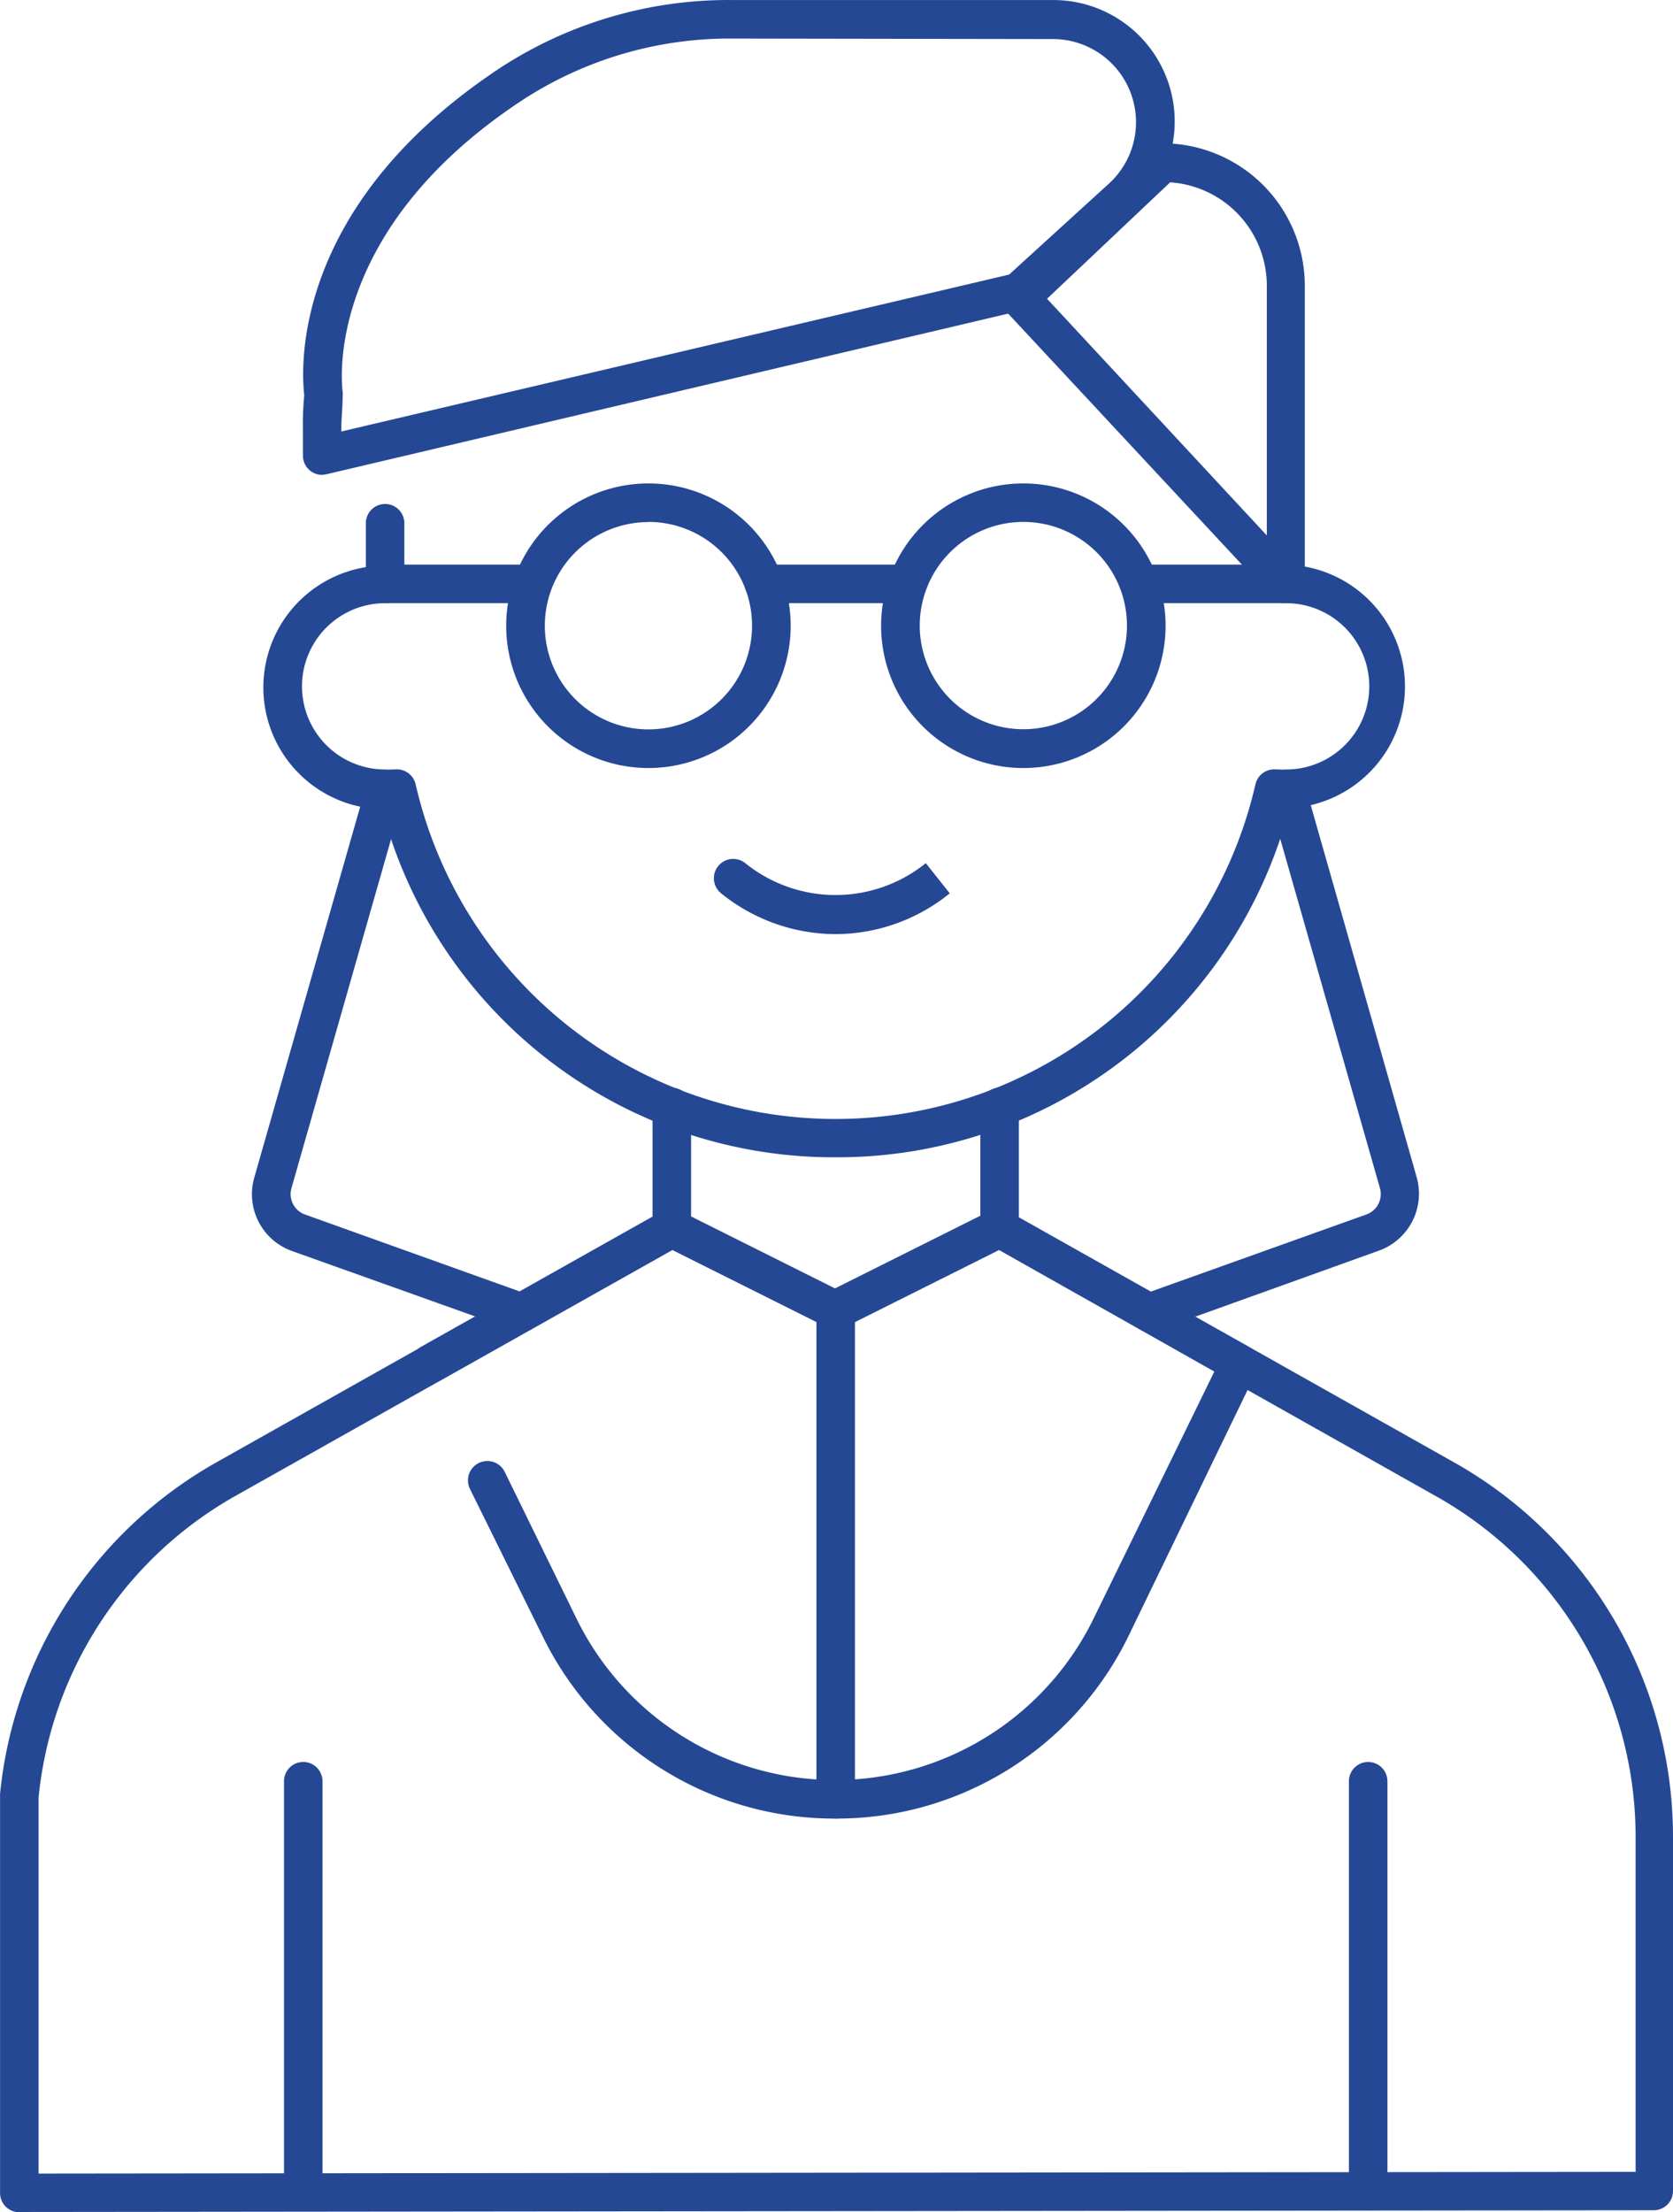
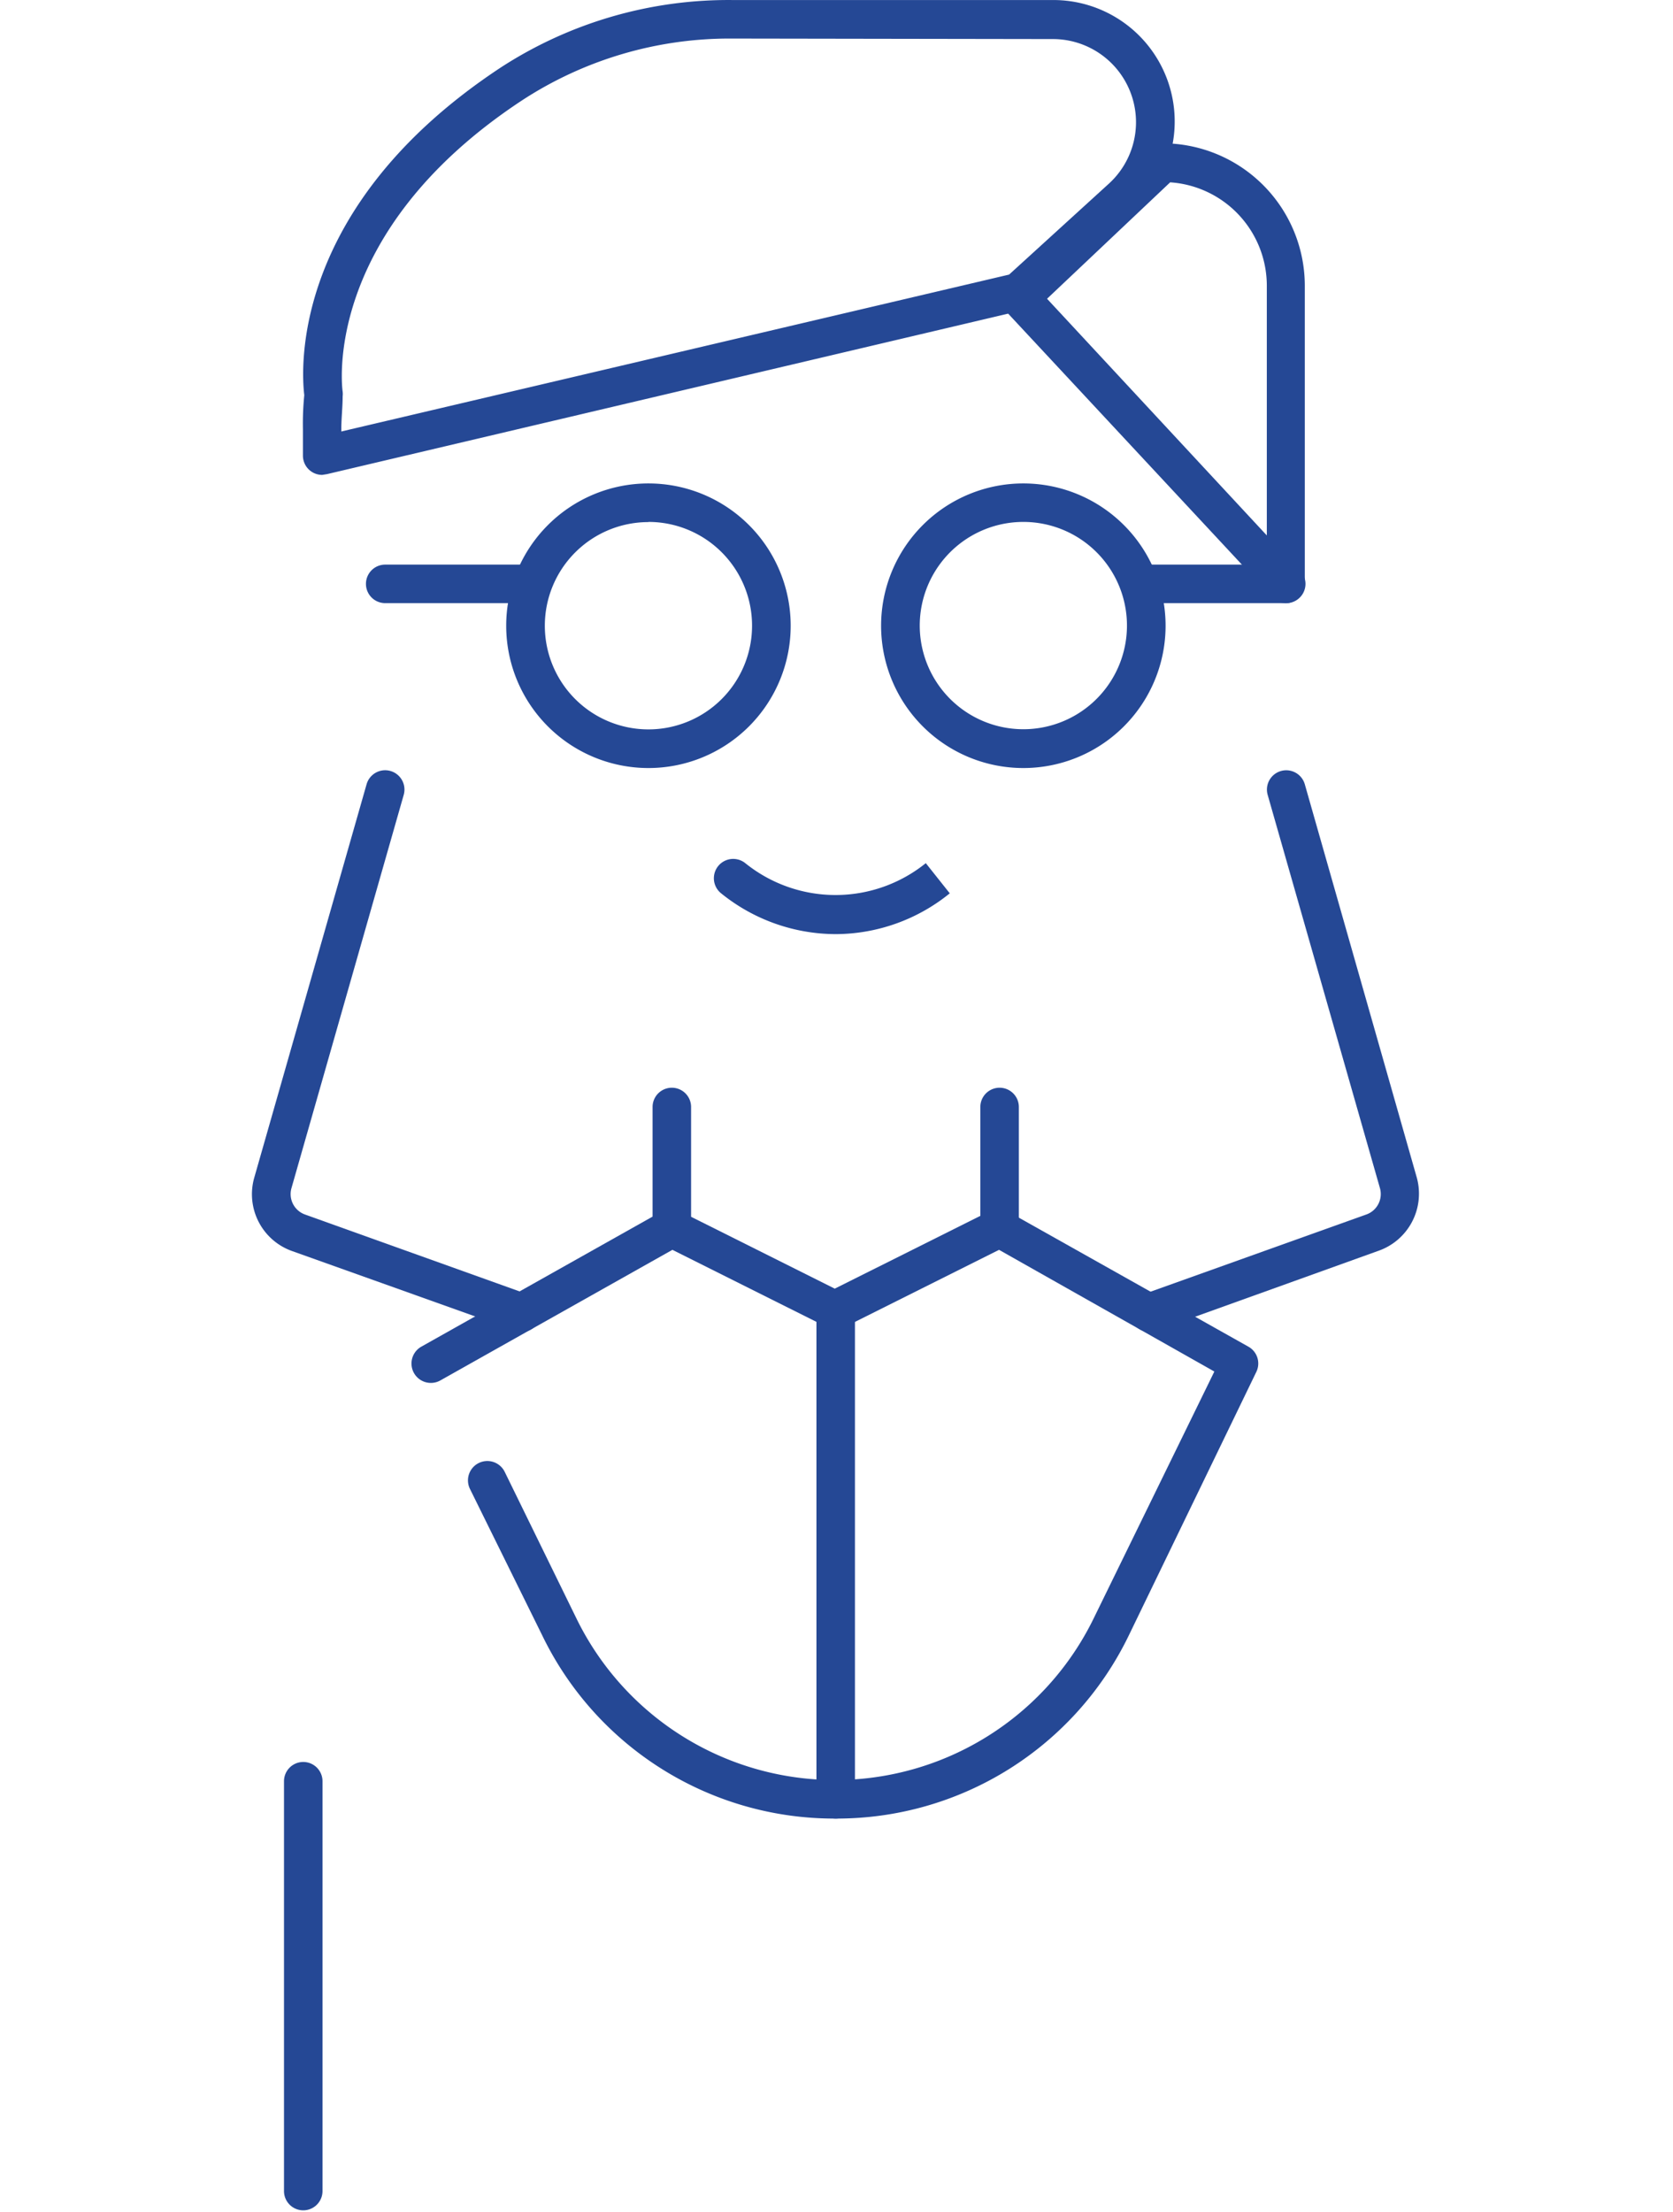
<svg xmlns="http://www.w3.org/2000/svg" width="52.14" height="68.916" viewBox="0 0 52.14 68.916">
  <g id="noun-teacher-2463963" transform="translate(-20.69 -6.799)">
    <path id="Path_6422" data-name="Path 6422" d="M55.052,68.025a.6.6,0,0,1-.6-.6V63.652a.6.6,0,1,1,1.2,0v3.771a.6.6,0,0,1-.6.6Z" transform="translate(-13.424 -22.368)" fill="#254895" />
-     <path id="Path_6423" data-name="Path 6423" d="M21.292,100.577a.6.6,0,0,1-.6-.6V87.536a13.372,13.372,0,0,1,6.728-10.312l13.914-7.831a.6.6,0,0,1,.566,0L46.718,71.8l4.819-2.409a.6.6,0,0,1,.566,0l13.914,7.831a13.384,13.384,0,0,1,6.813,11.65V99.915a.6.6,0,0,1-.6.6l-50.977.054Zm.6-12.945v11.74l49.773-.054V88.874a12.18,12.18,0,0,0-6.216-10.6L51.826,70.6l-4.819,2.409a.6.6,0,0,1-.542,0L41.646,70.6,28.009,78.272a12.168,12.168,0,0,0-6.114,9.355Z" transform="translate(0 -24.862)" fill="#254895" />
    <path id="Path_6424" data-name="Path 6424" d="M79.773,64.15a.6.6,0,0,1-.2-1.169l6.957-2.488a.675.675,0,0,0,.422-.819L83.453,47.423a.6.6,0,0,1,1.157-.331L88.1,59.344a1.885,1.885,0,0,1-1.2,2.283l-6.921,2.488A.6.6,0,0,1,79.773,64.15Z" transform="translate(-23.255 -15.861)" fill="#254895" />
    <path id="Path_6425" data-name="Path 6425" d="M42.128,64.15a.6.6,0,0,1-.2-.036l-6.957-2.482a1.879,1.879,0,0,1-1.175-2.289l3.5-12.252a.6.6,0,0,1,1.157.331L34.954,59.675a.675.675,0,0,0,.422.819l6.945,2.488a.6.6,0,0,1-.2,1.169Z" transform="translate(-5.181 -15.861)" fill="#254895" />
-     <path id="Path_6426" data-name="Path 6426" d="M52.152,53.214A14.559,14.559,0,0,1,38.014,42.371a3.795,3.795,0,0,1-.506-7.541V33.462a.6.6,0,1,1,1.2,0v1.891a.6.6,0,0,1-.6.6,2.59,2.59,0,0,0,0,5.18,1.361,1.361,0,0,0,.187,0h.108a.6.6,0,0,1,.657.464,13.426,13.426,0,0,0,26.172,0,.6.6,0,0,1,.657-.464h.114a1.392,1.392,0,0,0,.187,0,2.59,2.59,0,1,0,0-5.18.6.6,0,0,1,0-1.2,3.795,3.795,0,0,1,.1,7.584A14.559,14.559,0,0,1,52.152,53.214Z" transform="translate(-5.416 -10.363)" fill="#254895" />
    <path id="Path_6427" data-name="Path 6427" d="M55.2,88.317a10.107,10.107,0,0,1-9.144-5.7L43.8,78.047a.6.6,0,0,1,1.084-.53l2.235,4.566a8.969,8.969,0,0,0,16.119,0L67,74.391,60.29,70.6l-4.819,2.409a.6.6,0,0,1-.542,0L50.11,70.6l-7.228,4.066a.6.6,0,0,1-.6-1.048L49.785,69.4a.6.6,0,0,1,.566,0l4.819,2.409L59.989,69.4a.6.6,0,0,1,.566,0l7.505,4.216a.6.6,0,0,1,.247.789l-3.97,8.2A10.107,10.107,0,0,1,55.2,88.317Z" transform="translate(-8.464 -24.866)" fill="#254895" />
    <path id="Path_6428" data-name="Path 6428" d="M72.012,68.025a.6.6,0,0,1-.6-.6V63.652a.6.6,0,1,1,1.2,0v3.771A.6.6,0,0,1,72.012,68.025Z" transform="translate(-20.169 -22.368)" fill="#254895" />
    <path id="Path_6429" data-name="Path 6429" d="M35.982,111.889a.6.6,0,0,1-.6-.6V98.522a.6.6,0,0,1,1.2,0v12.764A.6.6,0,0,1,35.982,111.889Z" transform="translate(-5.841 -36.234)" fill="#254895" />
-     <path id="Path_6430" data-name="Path 6430" d="M91.082,111.889a.6.6,0,0,1-.6-.6V98.522a.6.6,0,1,1,1.2,0v12.764A.6.6,0,0,1,91.082,111.889Z" transform="translate(-27.752 -36.234)" fill="#254895" />
    <path id="Path_6431" data-name="Path 6431" d="M51.313,40.667a4.433,4.433,0,1,1,4.433-4.433,4.433,4.433,0,0,1-4.433,4.433Zm0-7.662a3.229,3.229,0,1,0,3.229,3.229A3.229,3.229,0,0,0,51.313,33Z" transform="translate(-10.414 -9.942)" fill="#254895" />
    <path id="Path_6432" data-name="Path 6432" d="M70.7,40.667a4.433,4.433,0,1,1,4.445-4.433A4.433,4.433,0,0,1,70.7,40.667ZM70.7,33a3.229,3.229,0,1,0,2.291.941A3.229,3.229,0,0,0,70.7,33Z" transform="translate(-18.129 -9.942)" fill="#254895" />
    <path id="Path_6433" data-name="Path 6433" d="M61.439,53.571A5.7,5.7,0,0,1,57.861,52.3a.6.6,0,0,1,.753-.94,4.482,4.482,0,0,0,5.626,0l.747.94A5.668,5.668,0,0,1,61.439,53.571Z" transform="translate(-14.697 -17.672)" fill="#254895" />
    <path id="Path_6434" data-name="Path 6434" d="M44.668,37.2H40.222a.6.6,0,1,1,0-1.2h4.445a.6.6,0,1,1,0,1.2Z" transform="translate(-7.527 -11.612)" fill="#254895" />
    <path id="Path_6435" data-name="Path 6435" d="M83.892,37.2H79.422a.6.6,0,1,1,0-1.2h4.469a.6.6,0,1,1,0,1.2Z" transform="translate(-23.115 -11.612)" fill="#254895" />
-     <path id="Path_6436" data-name="Path 6436" d="M64.292,37.2H59.822a.6.6,0,1,1,0-1.2h4.469a.6.6,0,0,1,0,1.2Z" transform="translate(-15.321 -11.612)" fill="#254895" />
    <path id="Path_6437" data-name="Path 6437" d="M63.532,90.006a.6.6,0,0,1-.6-.6V74.182a.6.6,0,1,1,1.2,0V89.4A.6.6,0,0,1,63.532,90.006Z" transform="translate(-16.797 -26.555)" fill="#254895" />
    <path id="Path_6438" data-name="Path 6438" d="M81.355,28.54a.6.6,0,0,1-.44-.193l-8.3-8.909a.6.6,0,0,1,0-.849l4.469-4.216a.6.6,0,0,1,.416-.163,4.439,4.439,0,0,1,4.433,4.433v9.294a.6.6,0,0,1-.578.6ZM73.9,19.053l6.849,7.373V18.643a3.229,3.229,0,0,0-3.012-3.217Z" transform="translate(-20.578 -2.947)" fill="#254895" />
    <path id="Path_6439" data-name="Path 6439" d="M36.962,21.593a.6.6,0,0,1-.6-.6v-.819a9.015,9.015,0,0,1,.042-1.066c-.09-.741-.458-5.861,6.114-10.2A13.029,13.029,0,0,1,49.744,6.8h9.993a3.783,3.783,0,0,1,2.554,6.584l-3.229,2.939a.6.6,0,0,1-.265.139L37.113,21.569ZM49.726,8a11.83,11.83,0,0,0-6.548,1.934h0C36.884,14.088,37.595,18.967,37.6,19a.6.6,0,0,1,0,.145c0,.337-.042.687-.042,1.03v.066L58.37,15.353l3.108-2.831a2.59,2.59,0,0,0-1.741-4.506Zm-6.879,1.41Z" transform="translate(-6.231 0)" fill="#254895" />
  </g>
</svg>